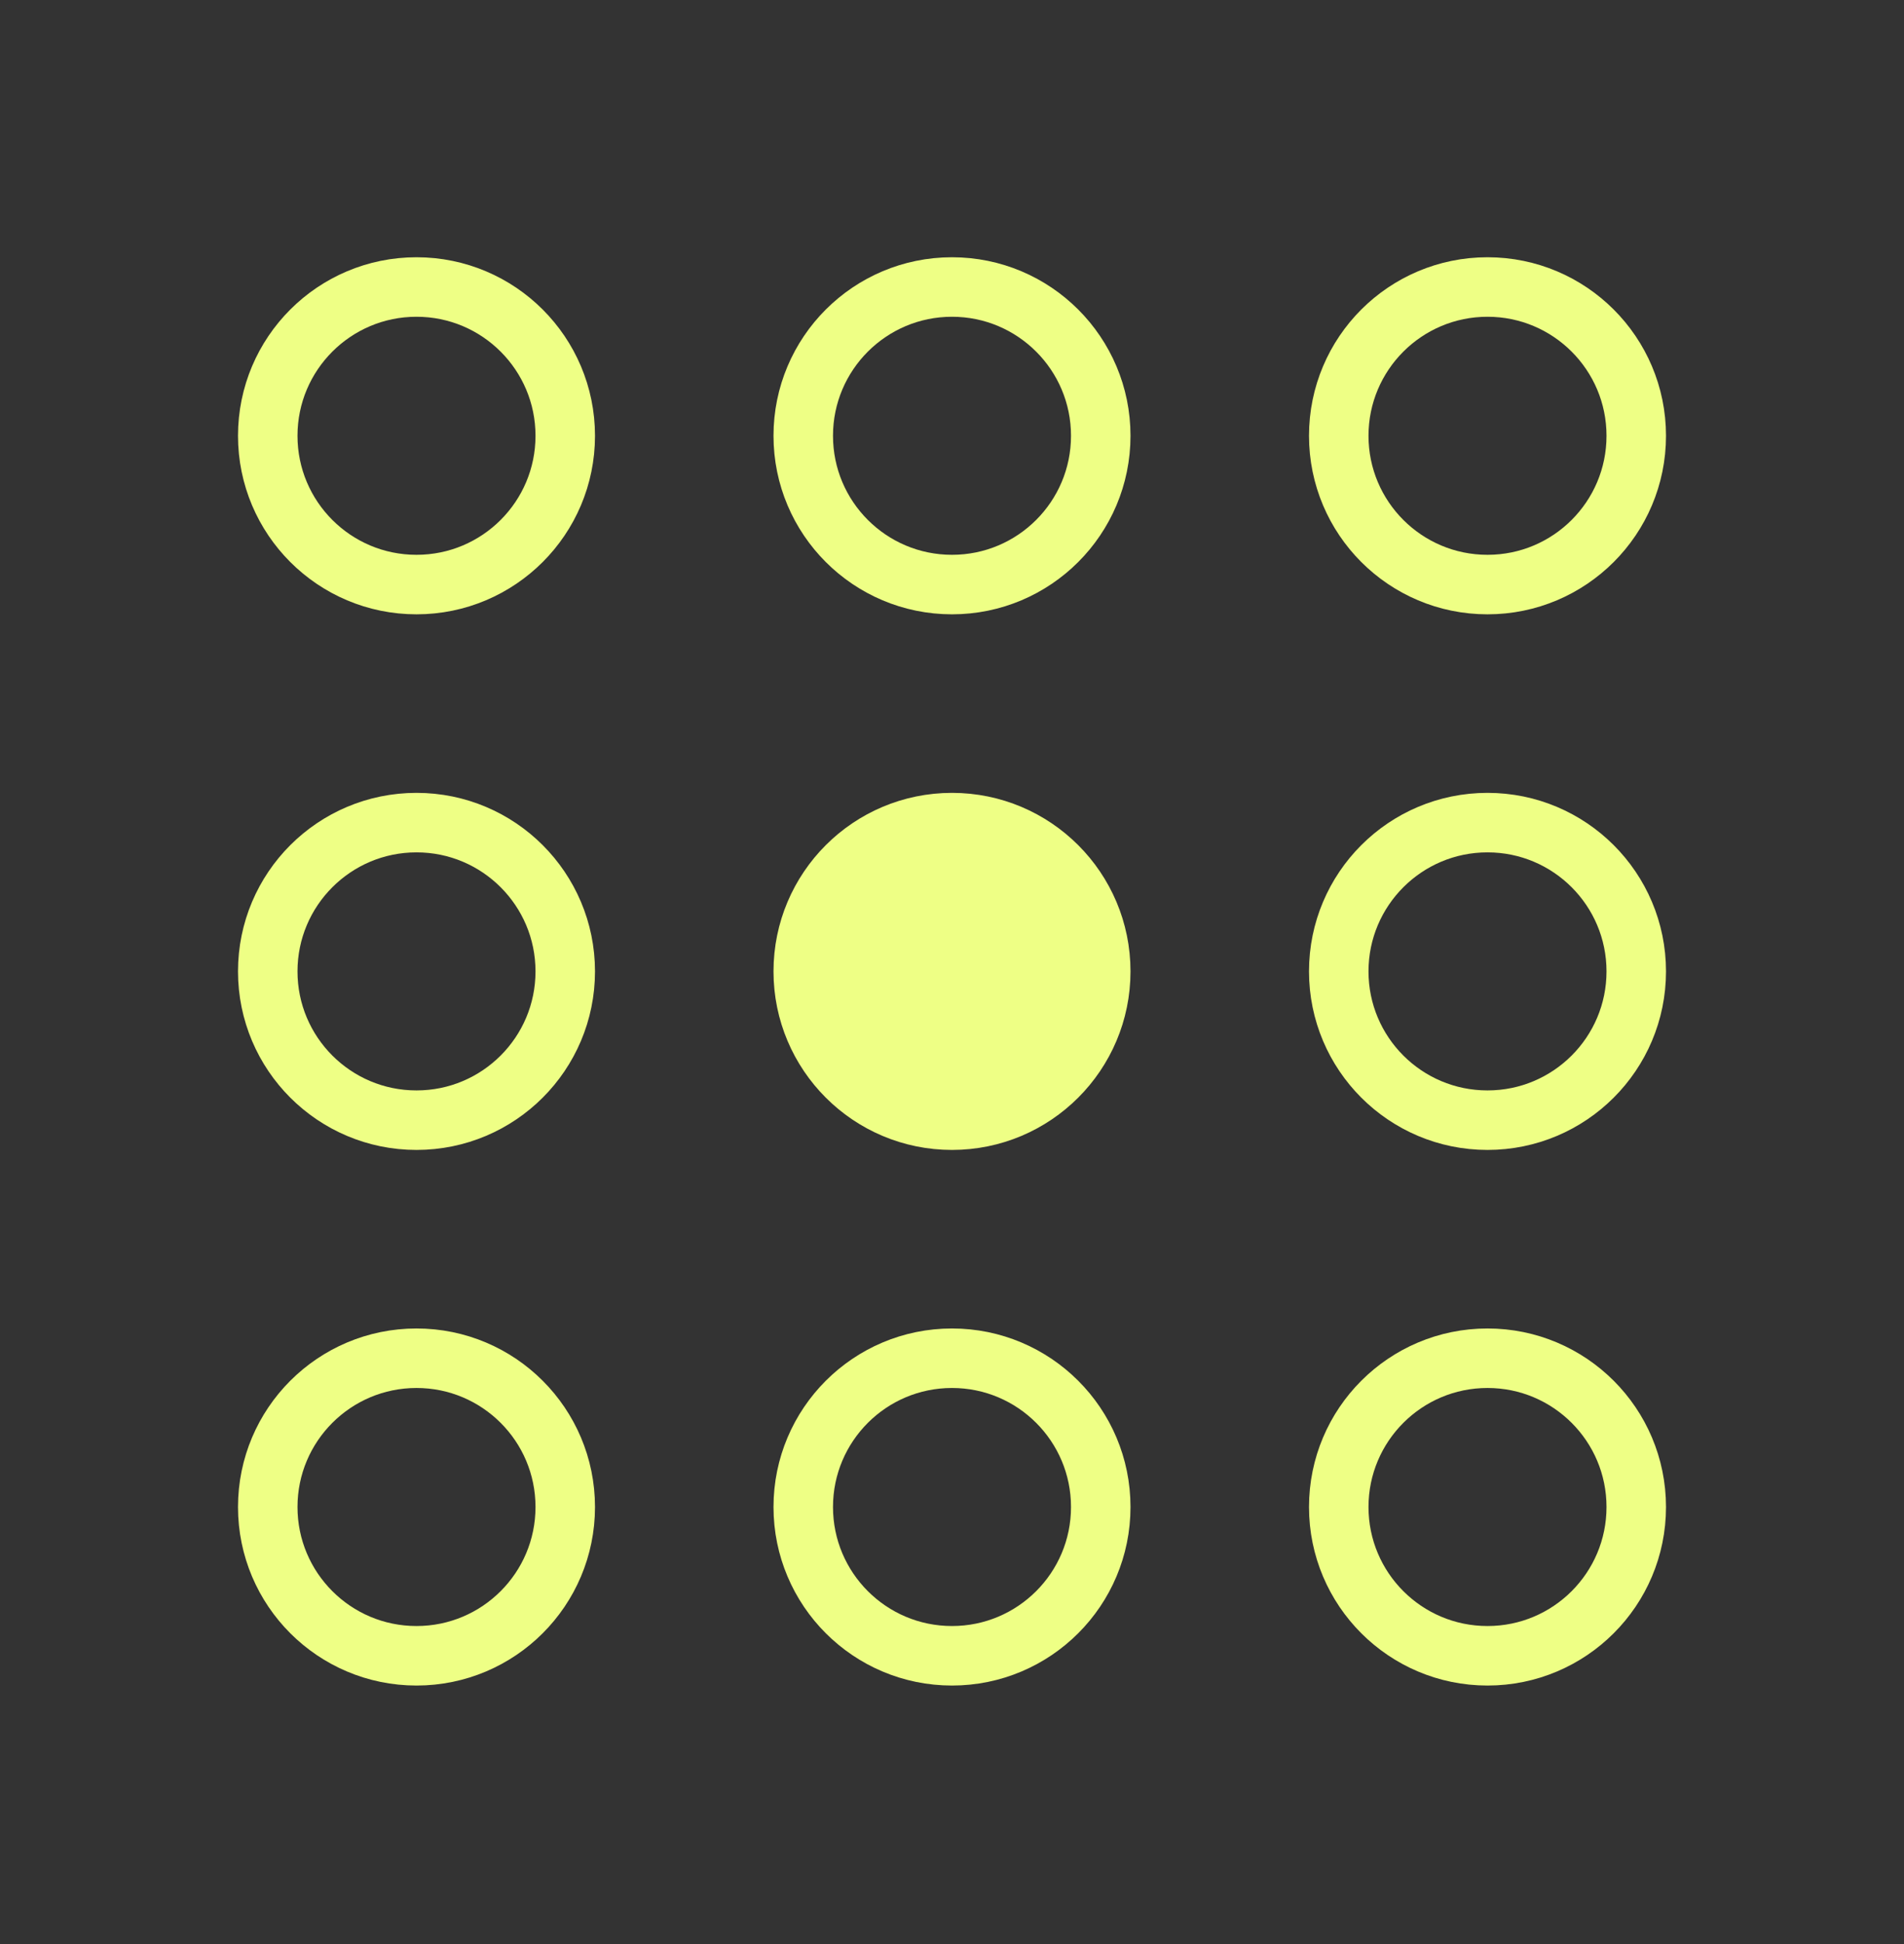
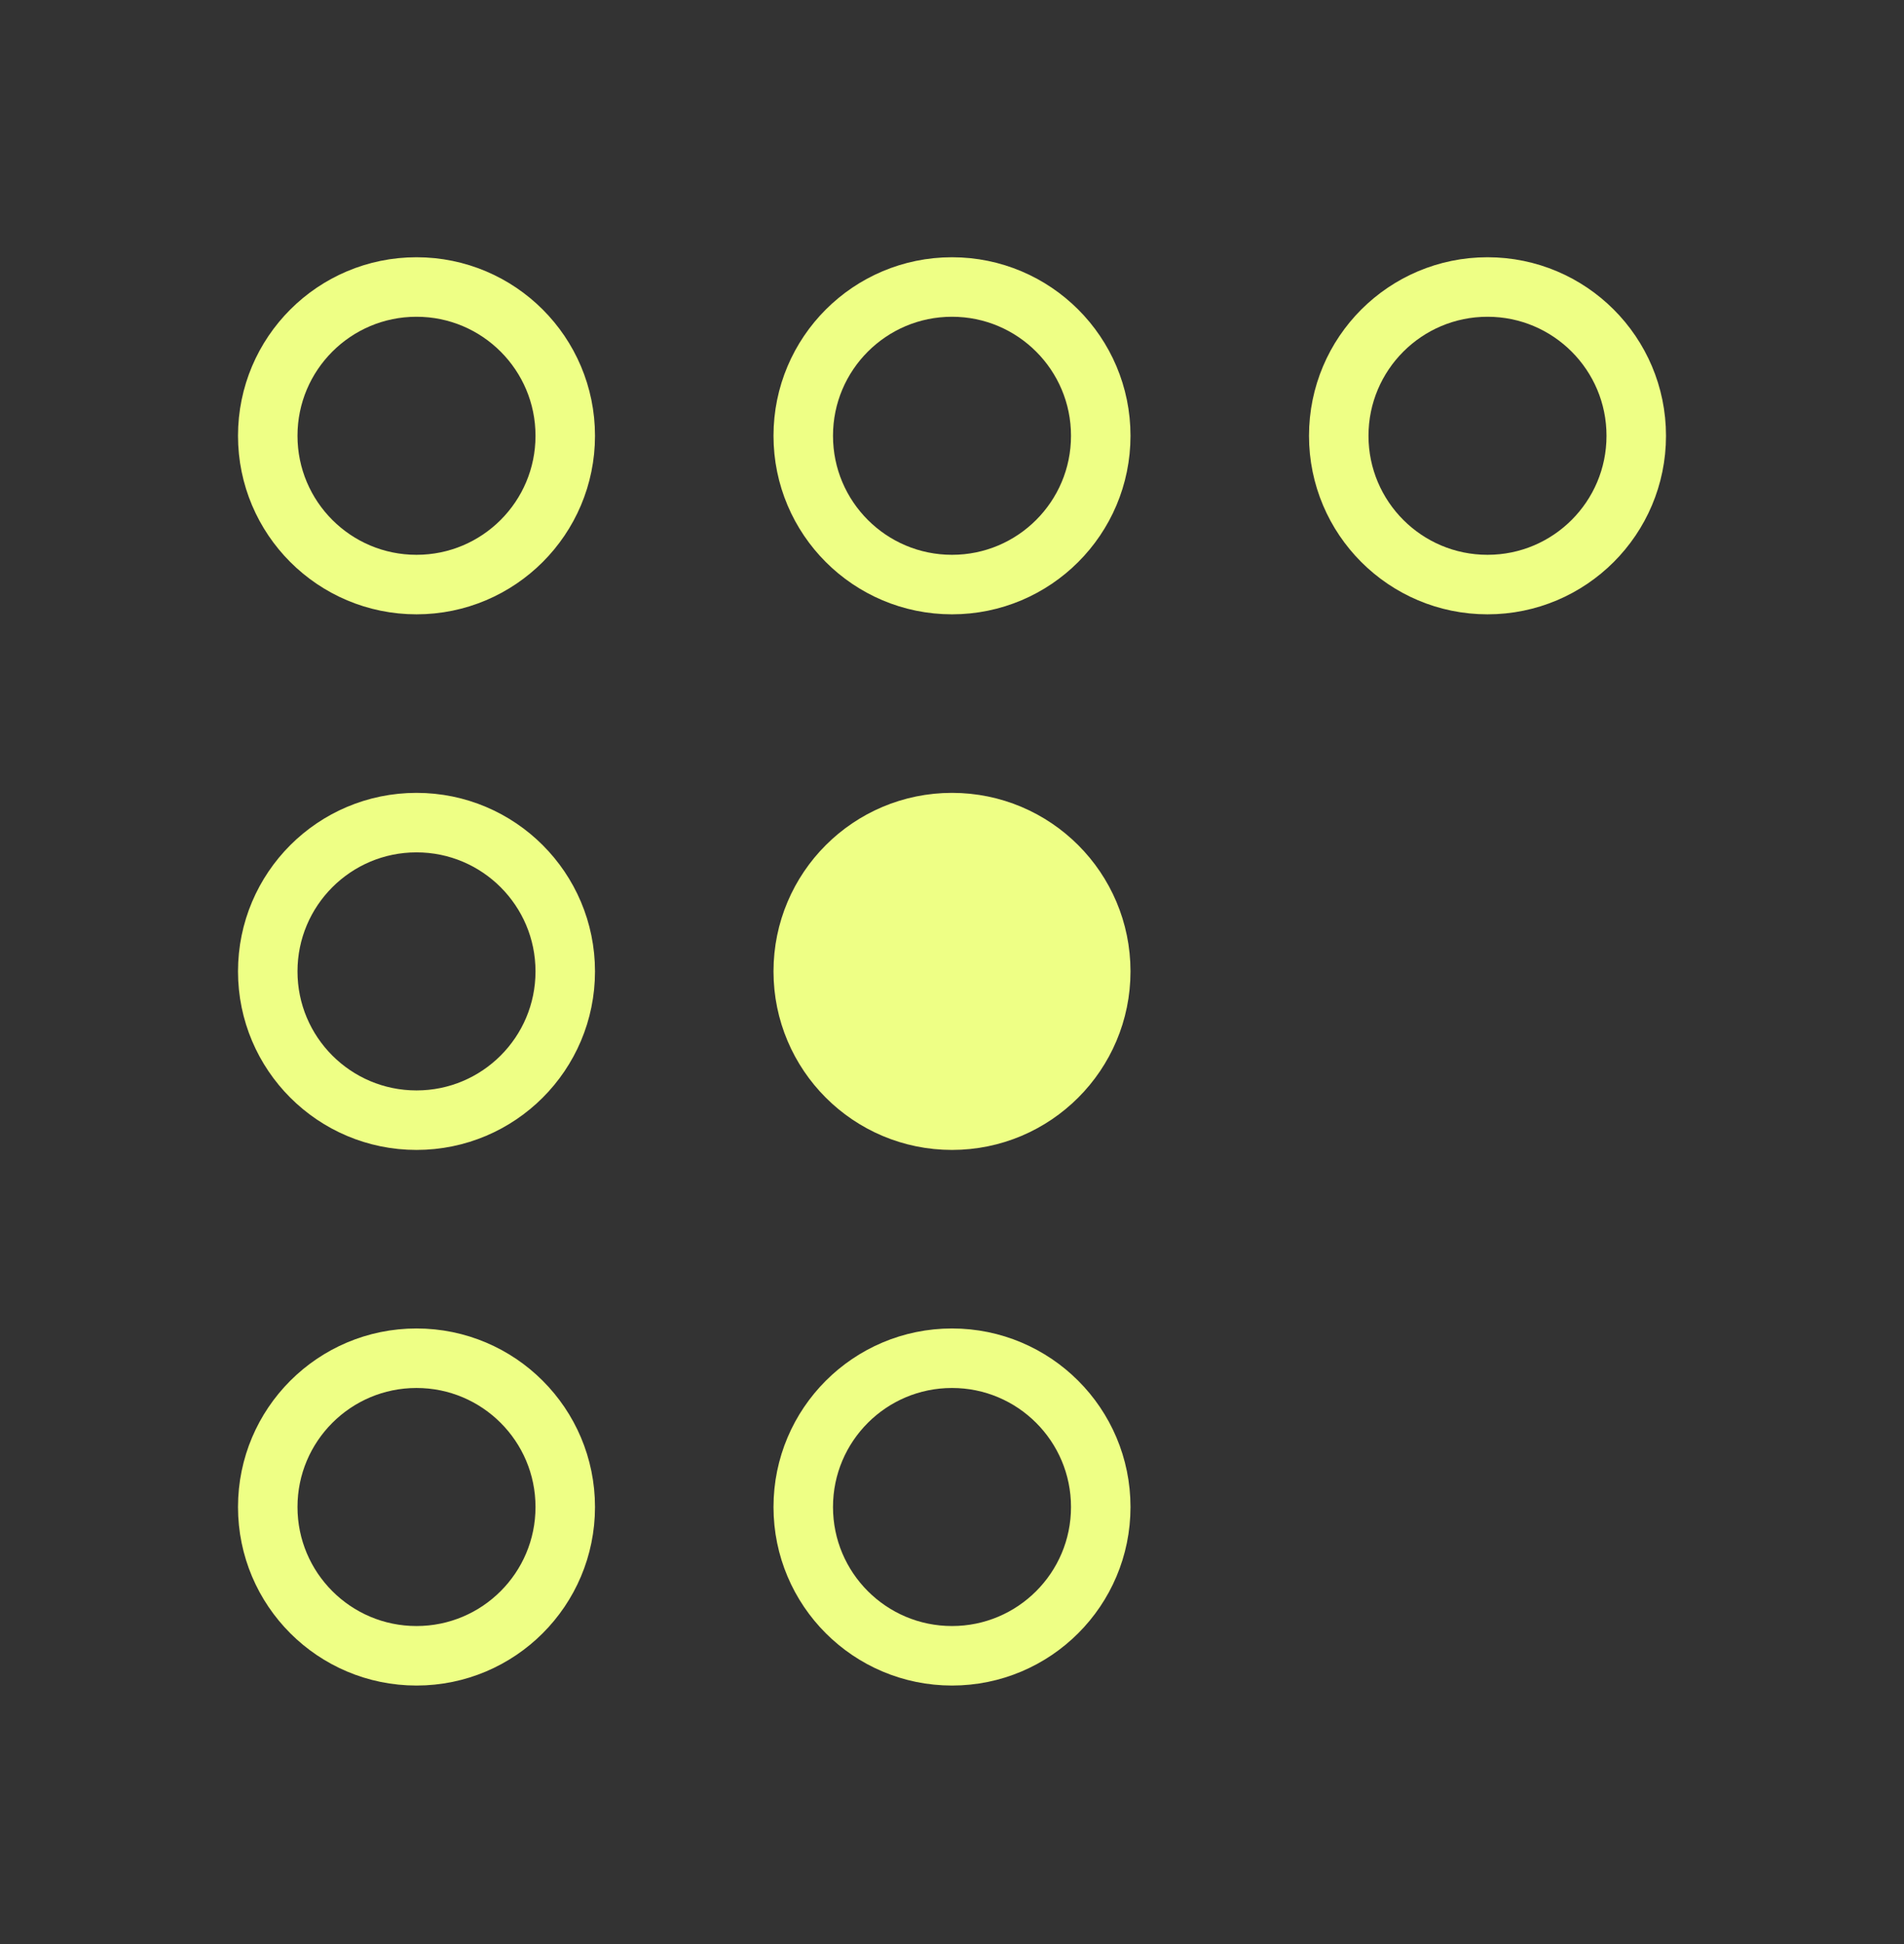
<svg xmlns="http://www.w3.org/2000/svg" width="48" height="49" viewBox="0 0 48 49" fill="none">
  <rect x="0" y="0" width="48" height="49" fill="#333333" stroke="none" />
  <circle cx="10.5" cy="10.984" r="3.75" stroke="#EEFF85" stroke-width="1.5" />
  <circle cx="10.5" cy="24.484" r="3.75" stroke="#EEFF85" stroke-width="1.5" />
  <circle cx="10.5" cy="37.984" r="3.75" stroke="#EEFF85" stroke-width="1.5" />
  <circle cx="24" cy="10.984" r="3.75" stroke="#EEFF85" stroke-width="1.5" />
  <circle cx="24" cy="24.484" r="3.75" fill="#EEFF85" stroke="#EEFF85" stroke-width="1.5" />
  <circle cx="24" cy="37.984" r="3.75" stroke="#EEFF85" stroke-width="1.5" />
  <circle cx="37.5" cy="10.984" r="3.75" stroke="#EEFF85" stroke-width="1.5" />
-   <circle cx="37.5" cy="24.484" r="3.75" stroke="#EEFF85" stroke-width="1.5" />
-   <circle cx="37.5" cy="37.984" r="3.75" stroke="#EEFF85" stroke-width="1.5" />
</svg>